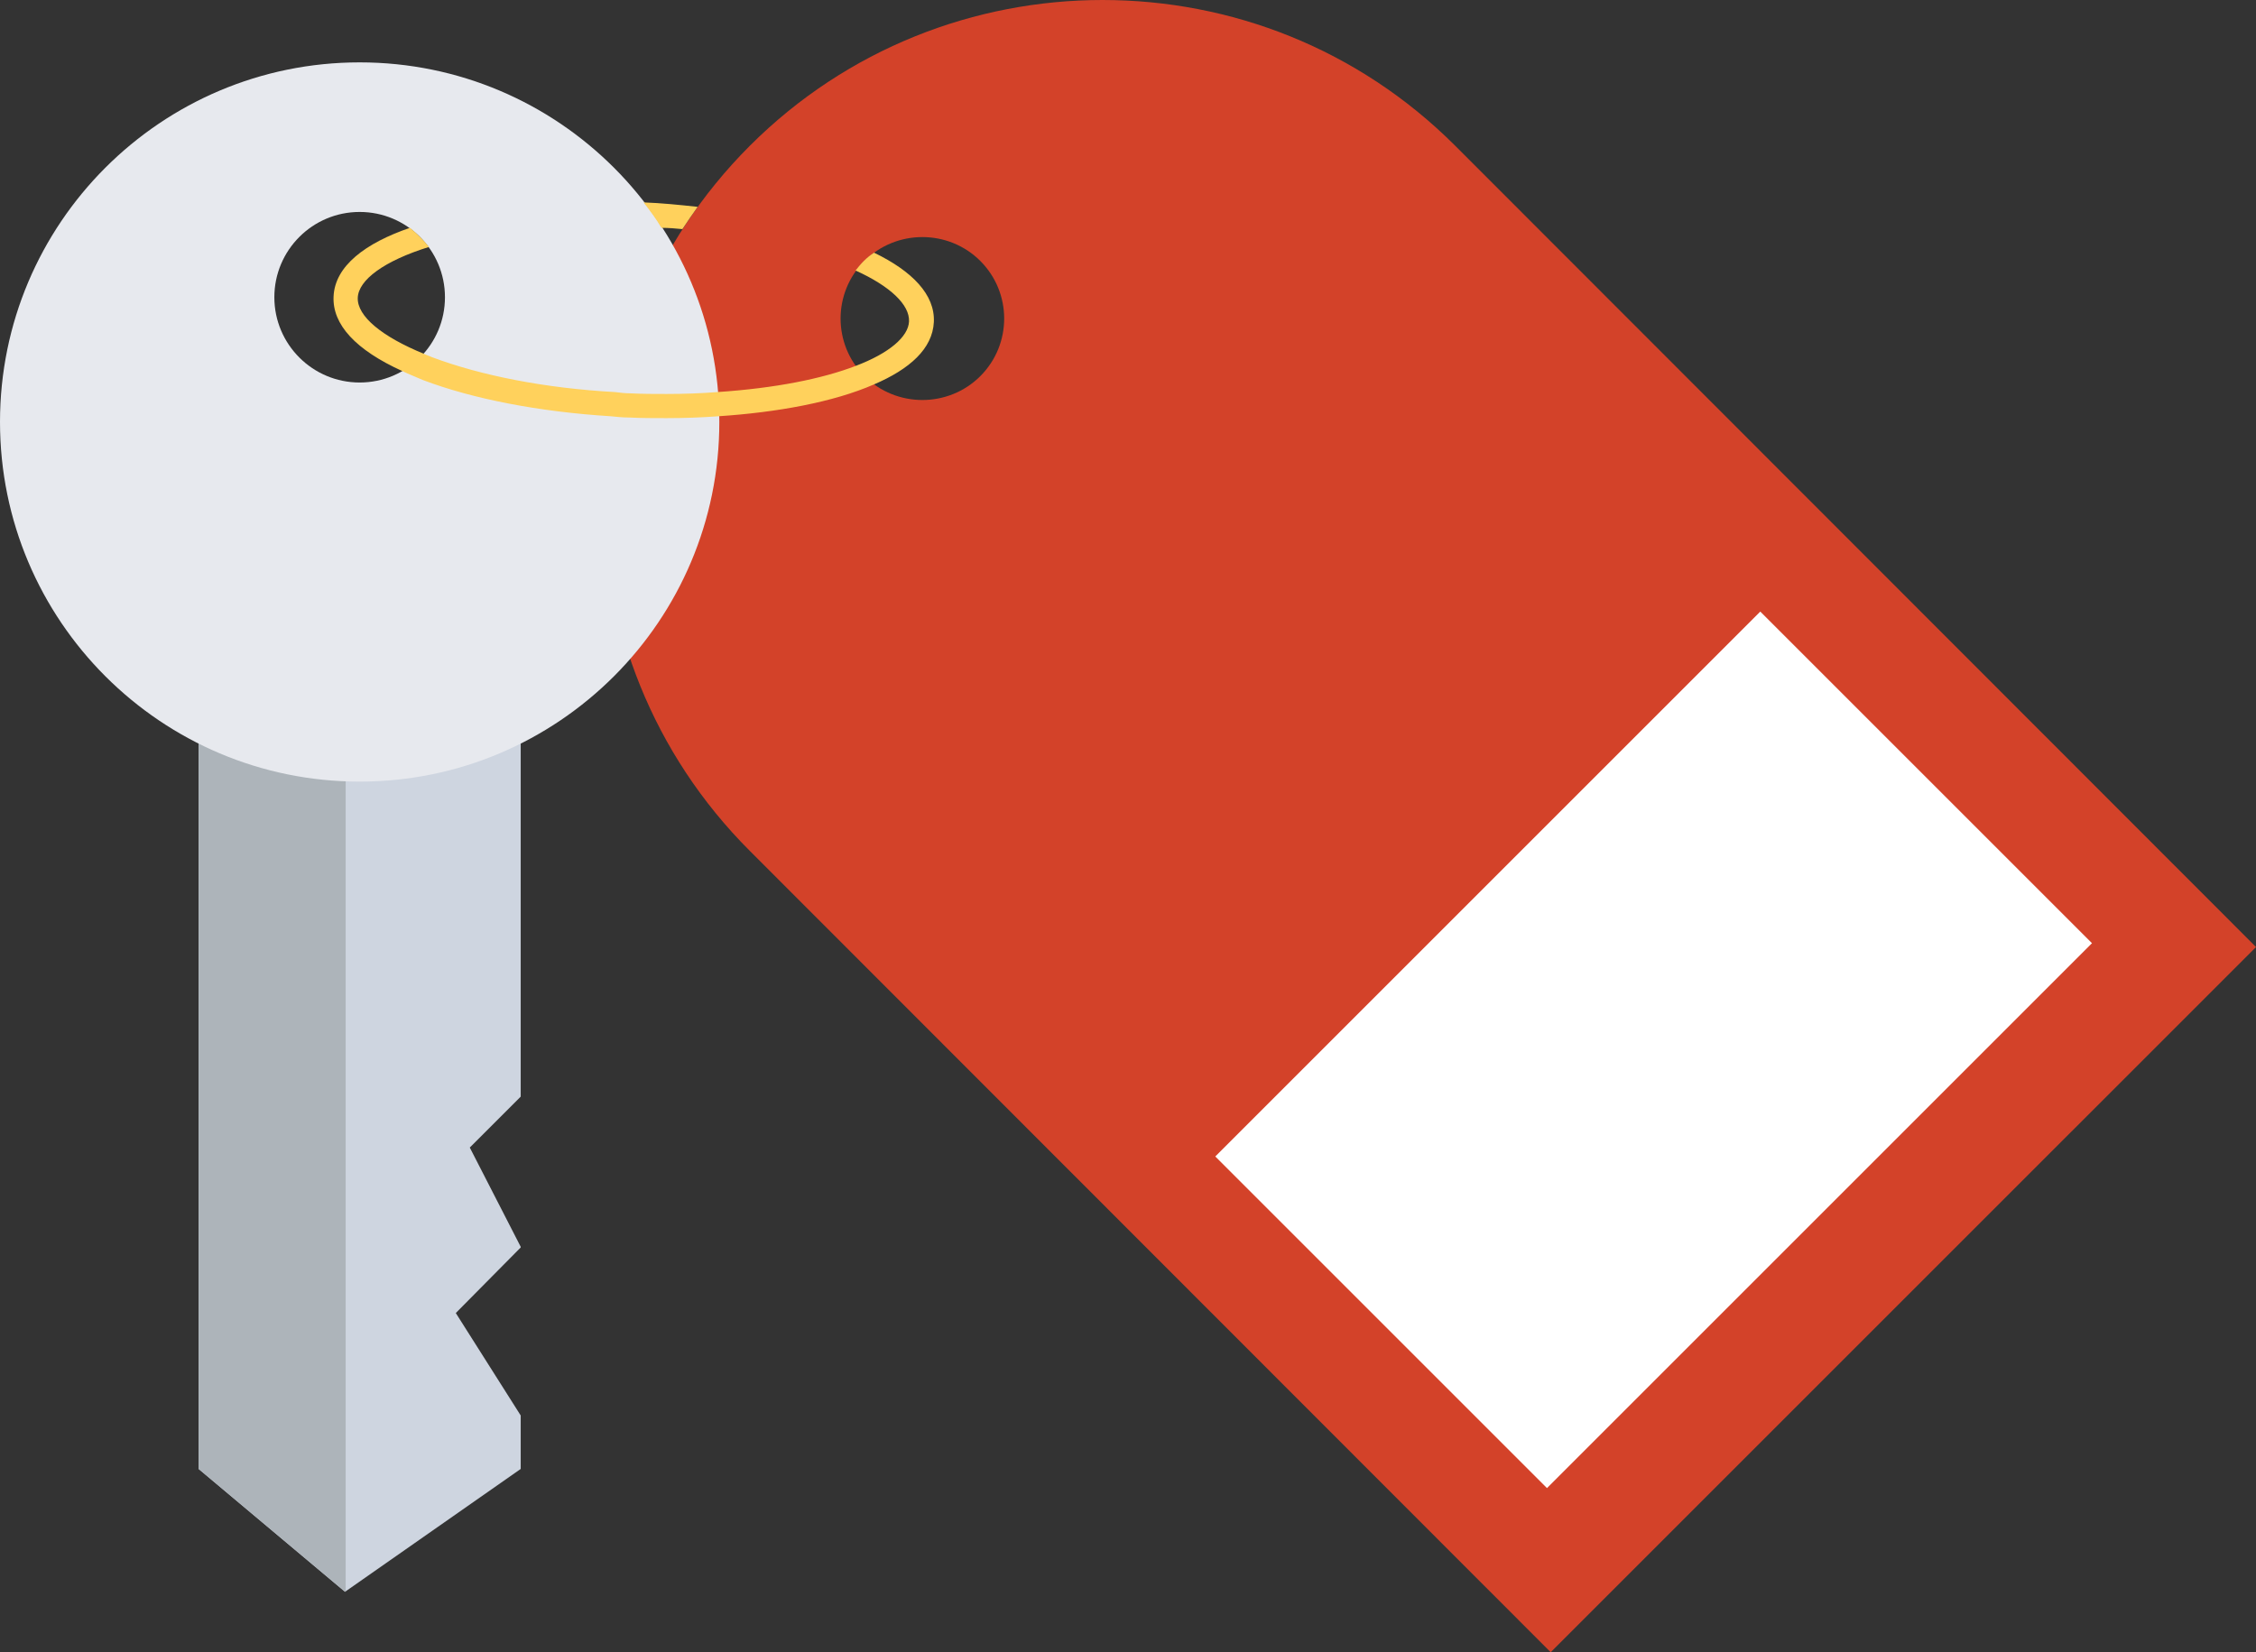
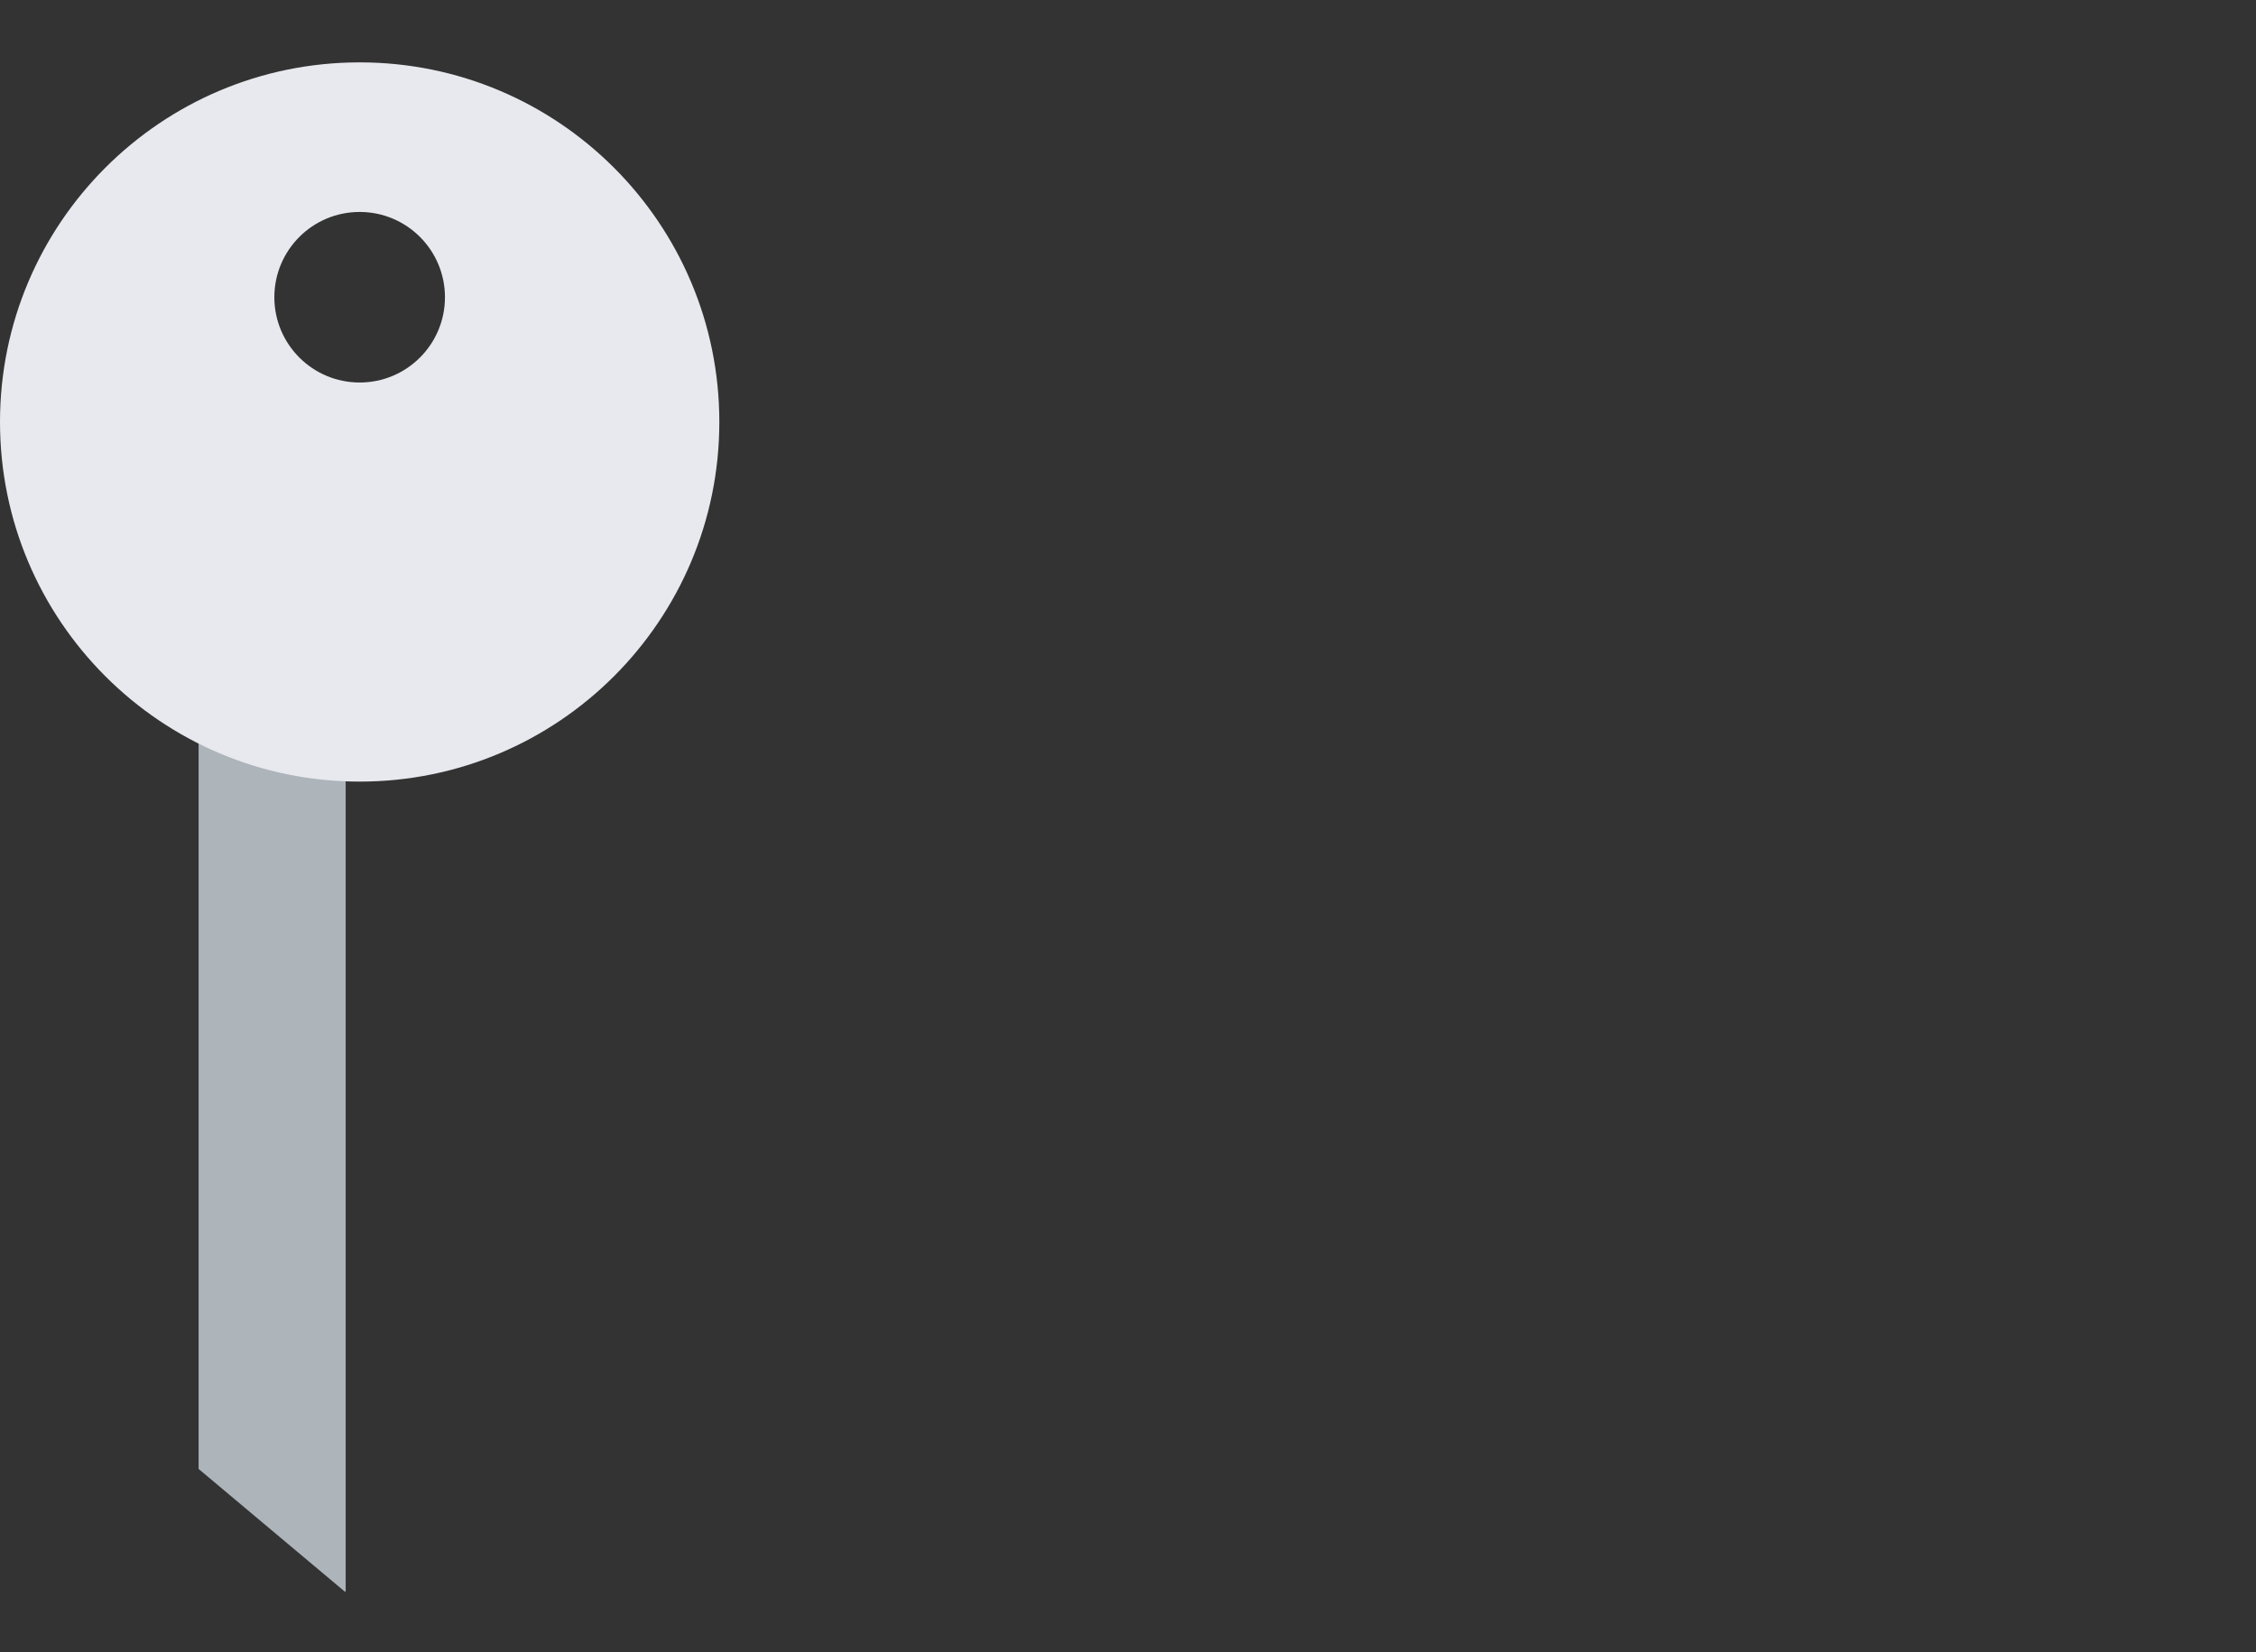
<svg xmlns="http://www.w3.org/2000/svg" xmlns:xlink="http://www.w3.org/1999/xlink" version="1.1" id="Layer_1" x="0px" y="0px" width="99.886px" height="73.167px" viewBox="0 0 99.886 73.167" enable-background="new 0 0 99.886 73.167" xml:space="preserve">
  <rect x="0" y="0" width="99.886" height="73.167" fill="#333333" stroke="none" />
  <g>
    <defs>
-       <rect id="SVGID_1_" width="99.886" height="73.167" />
-     </defs>
+       </defs>
    <clipPath id="SVGID_2_">
      <use xlink:href="#SVGID_1_" overflow="visible" />
    </clipPath>
    <path clip-path="url(#SVGID_2_)" fill="#D34229" d="M43.404,16.657c-1.41,1.409-3.72,1.409-5.13,0   c-1.409-1.409-1.409-3.692,0-5.101c1.41-1.41,3.72-1.41,5.13,0C44.813,12.965,44.813,15.248,43.404,16.657 M64.43,6.454   C60.117,2.143,54.48,0,48.815,0c-5.637,0-11.302,2.143-15.614,6.454c-8.625,8.625-8.625,22.604,0,31.229l35.457,35.483   l31.229-31.228L64.43,6.454z" />
  </g>
-   <rect x="56.163" y="36.1" transform="matrix(0.707 -0.707 0.707 0.707 -11.422 65.397)" fill="#FFFFFF" width="34.13" height="20.772" />
-   <polygon fill="#CED5E0" points="23.055,48.562 20.8,50.817 23.055,55.213 23.055,55.242 20.181,58.146 23.055,62.683 23.055,65.05   15.276,70.49 8.794,65.05 8.794,27.621 23.055,27.621 " />
  <polygon fill="#ADB4BA" points="15.305,27.621 8.793,27.621 8.793,65.05 15.276,70.49 15.305,70.462 " />
  <g>
    <defs>
      <rect id="SVGID_3_" width="99.886" height="73.167" />
    </defs>
    <clipPath id="SVGID_4_">
      <use xlink:href="#SVGID_3_" overflow="visible" />
    </clipPath>
    <path clip-path="url(#SVGID_4_)" fill="#E7E9EE" d="M15.924,16.939c-2.085,0-3.777-1.691-3.777-3.776   c0-2.086,1.692-3.777,3.777-3.777c2.086,0,3.777,1.691,3.777,3.777C19.701,15.248,18.01,16.939,15.924,16.939 M15.924,2.762   C7.131,2.762,0,9.893,0,18.686c0,8.795,7.131,15.926,15.924,15.926c8.794,0,15.925-7.131,15.925-15.926   C31.849,9.893,24.718,2.762,15.924,2.762" />
-     <path clip-path="url(#SVGID_4_)" fill="#FFD15C" d="M30.214,10.146c0.225-0.338,0.451-0.676,0.676-0.986   c-0.789-0.085-1.606-0.169-2.395-0.197c0.281,0.366,0.563,0.732,0.789,1.127C29.622,10.09,29.932,10.118,30.214,10.146    M38.698,11.189c-0.17,0.113-0.31,0.225-0.452,0.367c-0.14,0.14-0.253,0.281-0.366,0.422c1.55,0.705,2.396,1.521,2.368,2.255   c-0.029,0.677-0.874,1.409-2.368,1.973c-1.465,0.564-3.551,0.986-6.116,1.156c-0.704,0.056-1.466,0.084-2.255,0.084   c-0.536,0-1.071,0-1.607-0.028c-0.225,0-0.45-0.028-0.675-0.056c-3.101-0.17-5.947-0.733-8.118-1.551   c-0.113-0.057-0.225-0.084-0.338-0.142c-1.86-0.76-2.959-1.663-2.931-2.479c0.028-0.789,1.156-1.634,3.156-2.255   c-0.253-0.311-0.535-0.592-0.845-0.846c-1.974,0.677-3.326,1.691-3.382,3.045c-0.057,1.239,0.986,2.366,3.043,3.298   c0.282,0.14,0.592,0.253,0.902,0.394c2.227,0.845,5.158,1.409,8.315,1.607c0.282,0.027,0.535,0.056,0.818,0.056   c0.563,0.028,1.099,0.028,1.662,0.028c0.762,0,1.551-0.028,2.311-0.084c2.565-0.17,5.073-0.62,6.878-1.41   c1.578-0.676,2.592-1.578,2.649-2.762C41.404,13.049,40.388,12.006,38.698,11.189" />
  </g>
</svg>